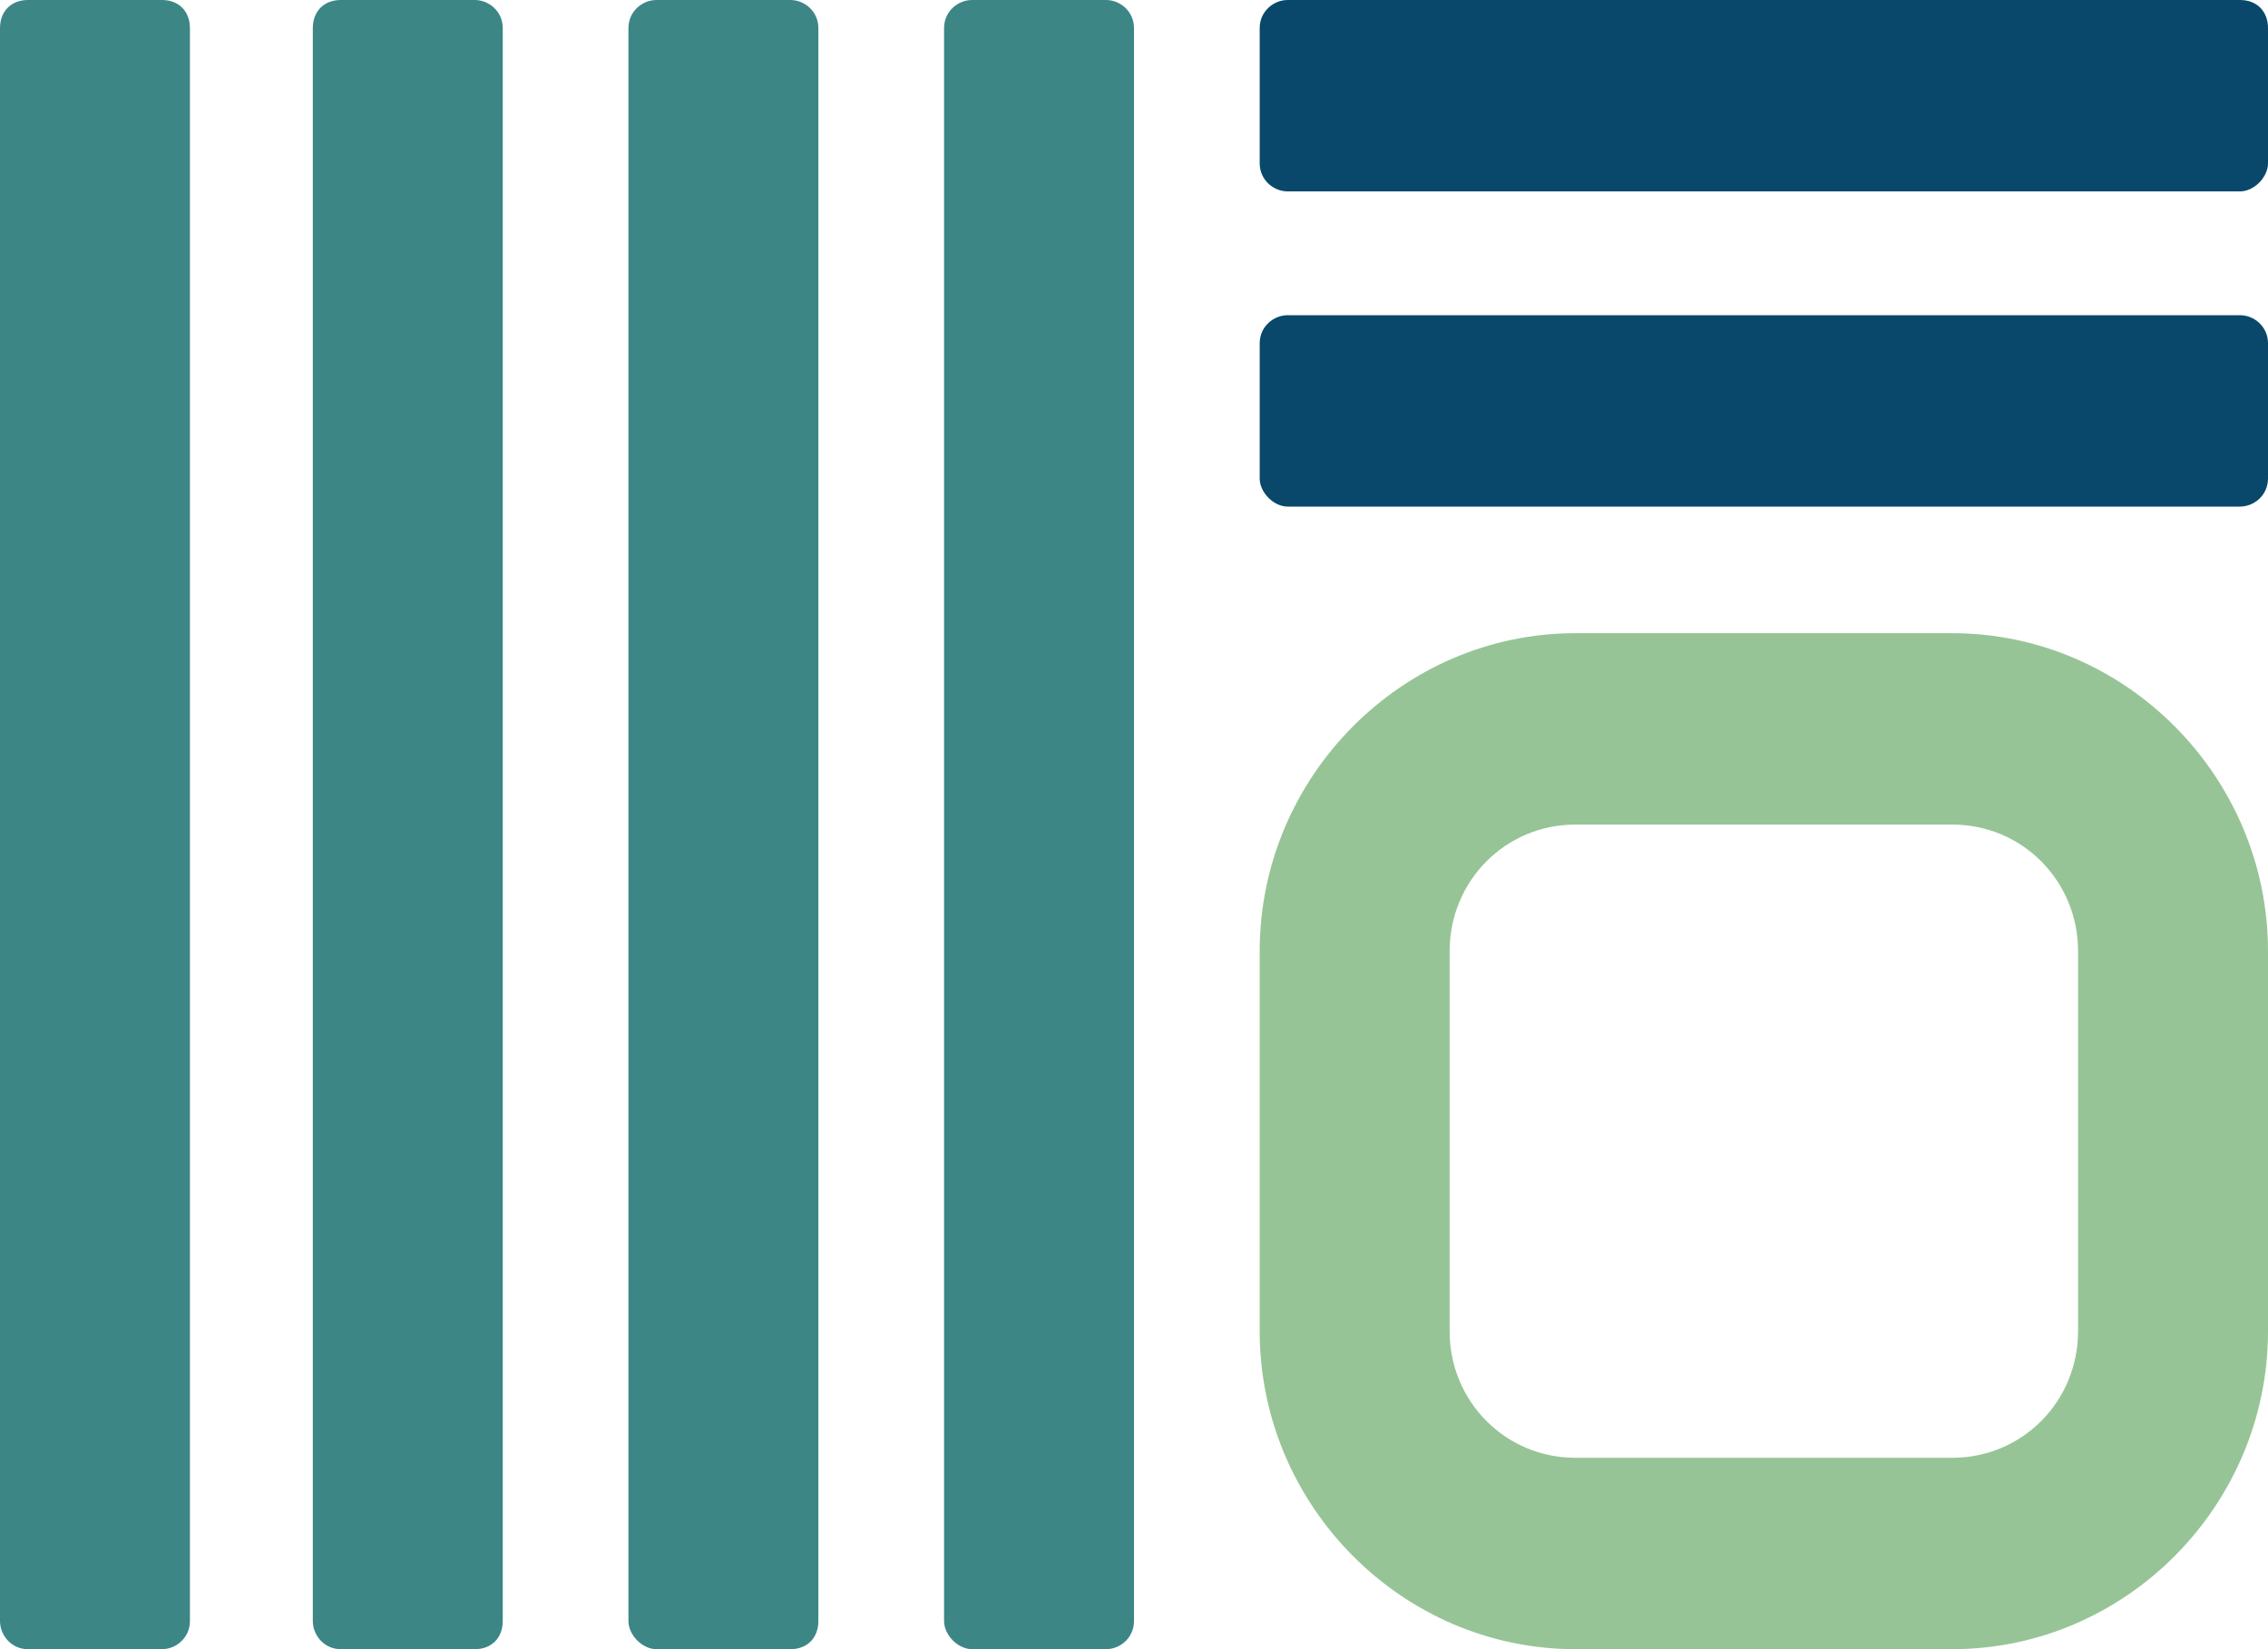
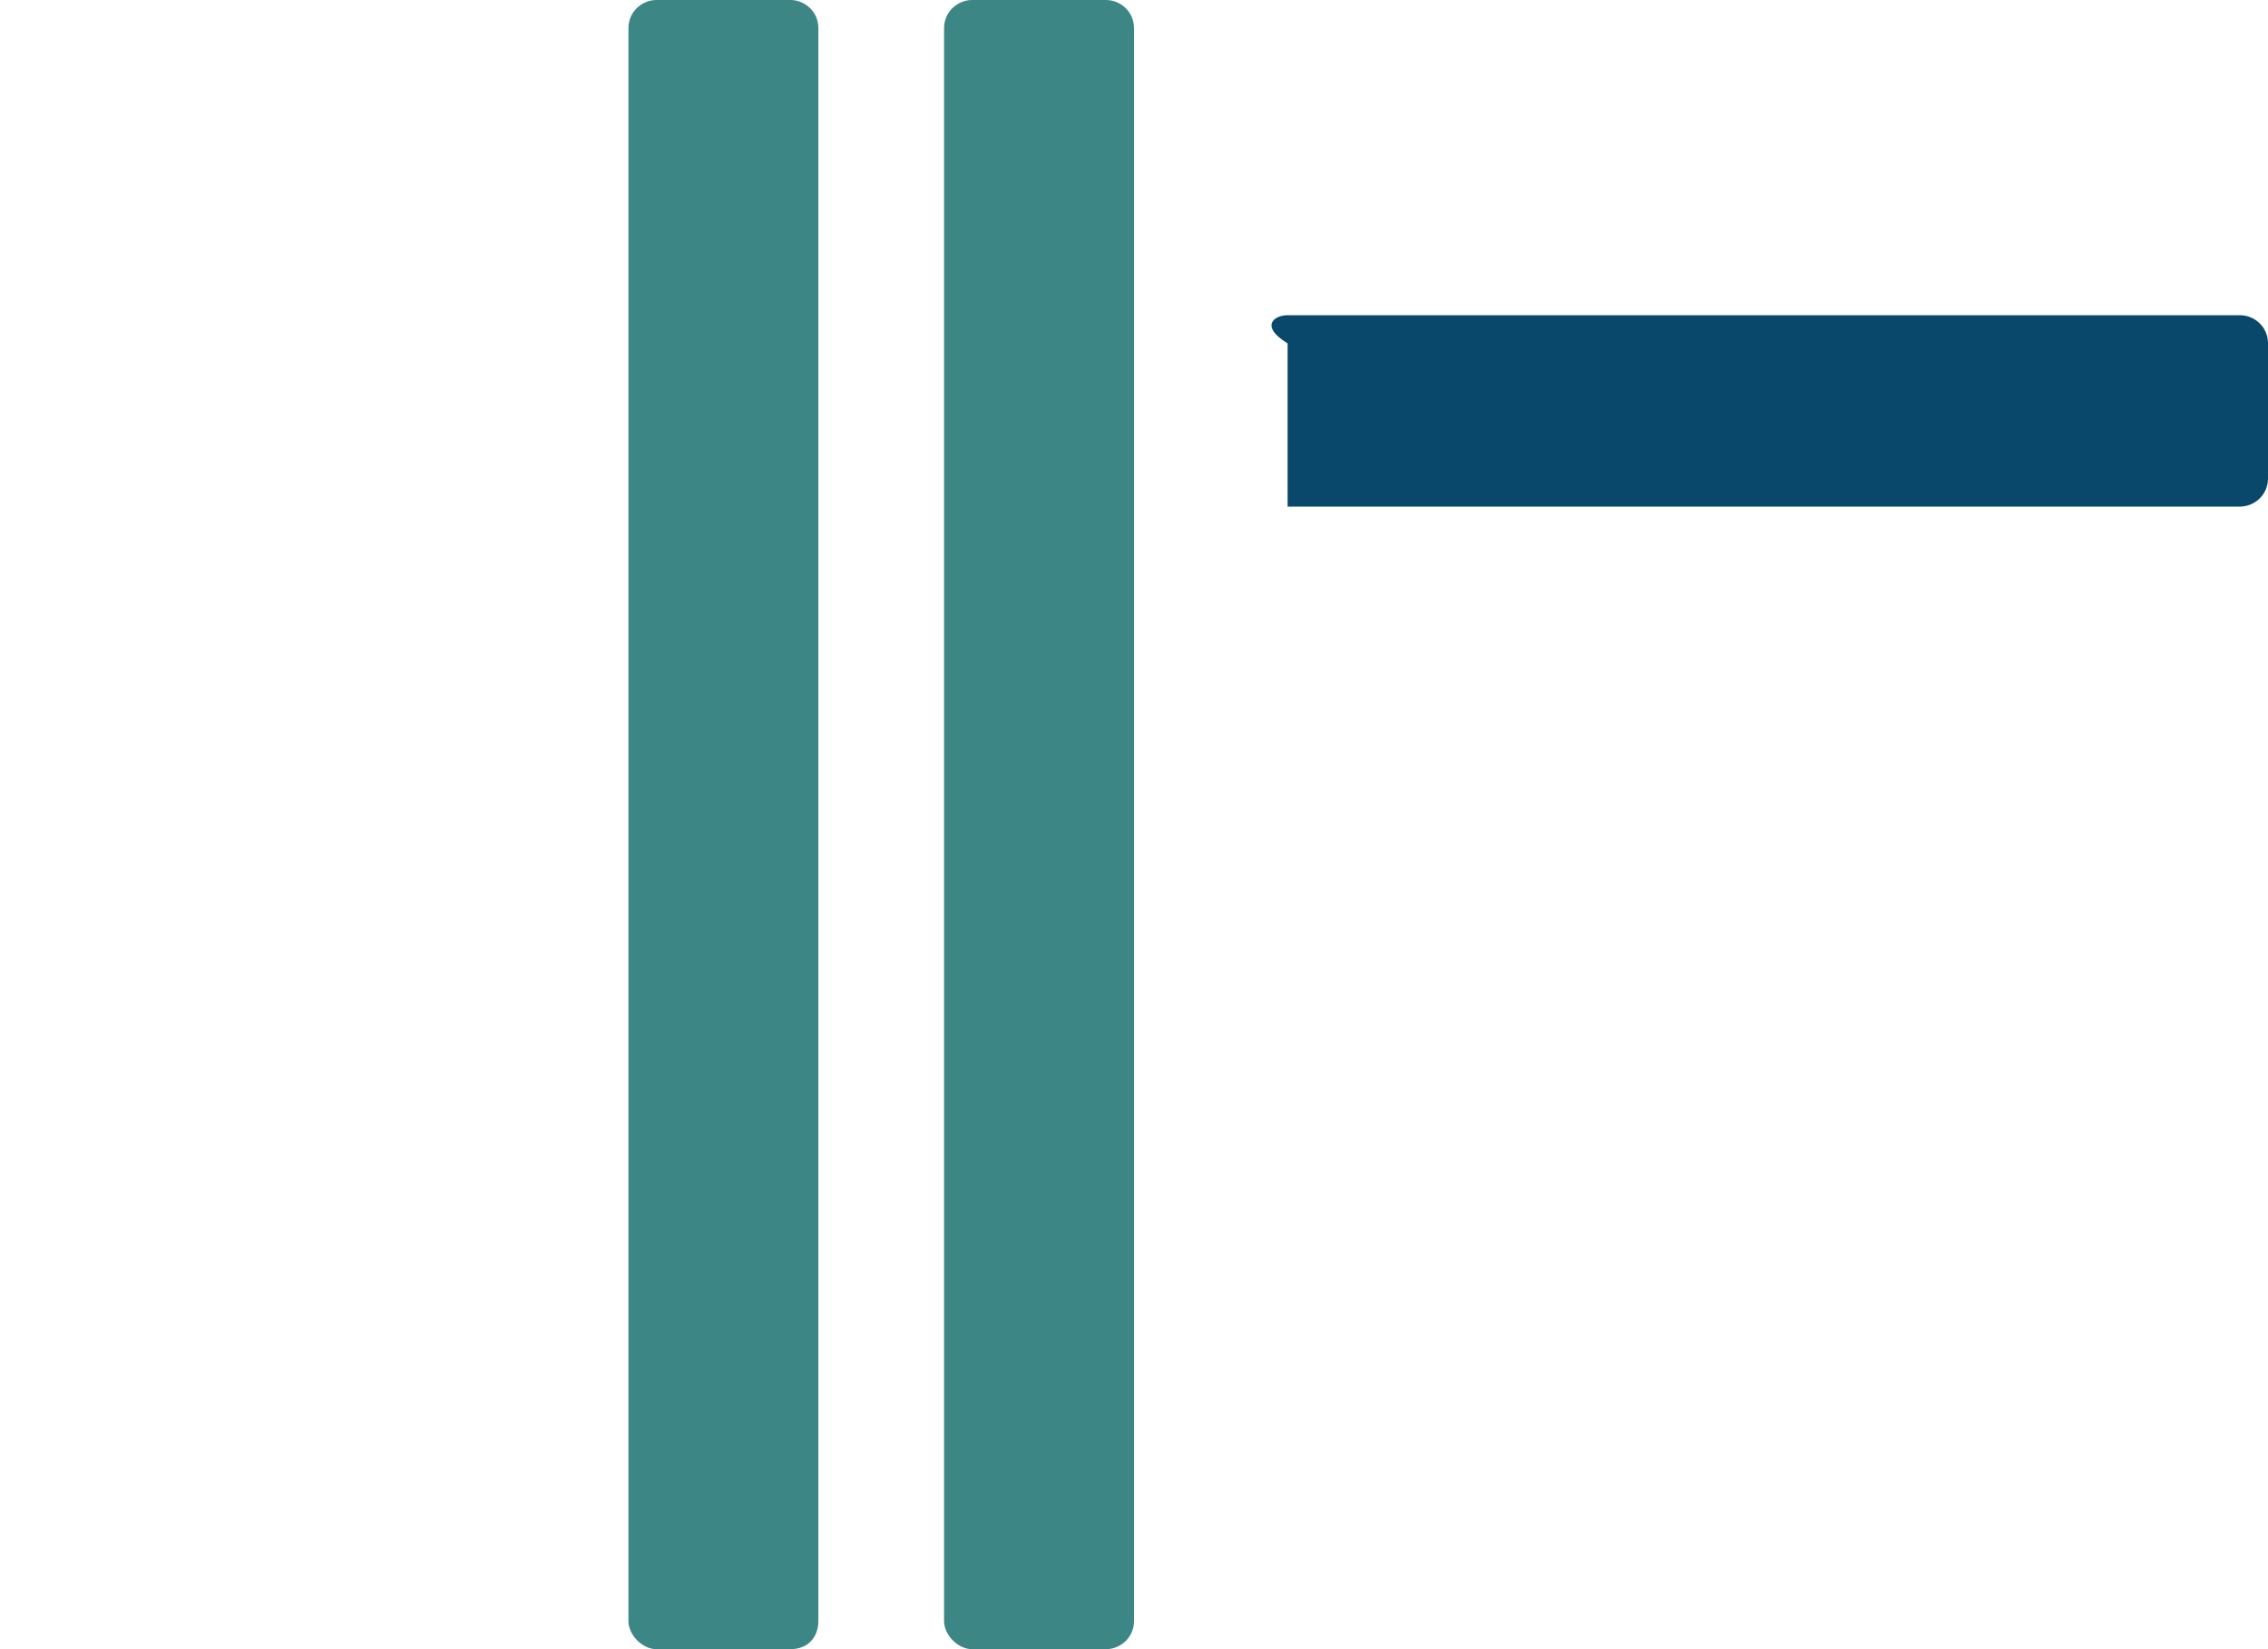
<svg xmlns="http://www.w3.org/2000/svg" width="55" height="40" viewBox="0 0 55 40" fill="none">
-   <path d="M47.346 20C49.039 20 50.394 21.365 50.394 23.072V32.287C50.394 33.993 49.039 35.358 47.346 35.358H38.202C36.509 35.358 35.154 33.993 35.154 32.287V23.072C35.154 21.365 36.509 20 38.202 20H47.346V20ZM47.346 15.358H38.202C34.002 15.358 30.548 18.84 30.548 23.072V32.287C30.548 36.519 34.002 40 38.202 40H47.346C51.545 40 55 36.519 55 32.287V23.072C55 18.84 51.545 15.358 47.346 15.358Z" fill="#97C496" />
-   <path d="M3.929 40H0.677C0.271 40 0 39.659 0 39.317V0.683C0 0.273 0.271 0 0.677 0H3.929C4.335 0 4.606 0.273 4.606 0.683V39.317C4.606 39.727 4.267 40 3.929 40Z" fill="#3C8686" />
-   <path d="M11.515 40H8.264C7.857 40 7.586 39.659 7.586 39.317V0.683C7.586 0.273 7.857 0 8.264 0H11.515C11.853 0 12.192 0.273 12.192 0.683V39.317C12.192 39.727 11.921 40 11.515 40Z" fill="#3C8686" />
  <path d="M19.169 40H15.918C15.579 40 15.24 39.659 15.24 39.317V0.683C15.24 0.273 15.579 0 15.918 0H19.169C19.507 0 19.846 0.273 19.846 0.683V39.317C19.846 39.727 19.575 40 19.169 40Z" fill="#3C8686" />
  <path d="M26.823 40H23.572C23.233 40 22.894 39.659 22.894 39.317V0.683C22.894 0.273 23.233 0 23.572 0H26.823C27.161 0 27.5 0.273 27.5 0.683V39.317C27.5 39.727 27.161 40 26.823 40Z" fill="#3C8686" />
-   <path d="M54.323 4.642H31.225C30.887 4.642 30.548 4.369 30.548 3.959V0.683C30.548 0.273 30.887 0 31.225 0H54.323C54.729 0 55 0.273 55 0.683V3.959C55 4.3 54.661 4.642 54.323 4.642Z" fill="#09486B" />
-   <path d="M54.323 12.287H31.225C30.887 12.287 30.548 11.945 30.548 11.604V8.328C30.548 7.918 30.887 7.645 31.225 7.645H54.323C54.661 7.645 55 7.918 55 8.328V11.604C55 12.014 54.661 12.287 54.323 12.287Z" fill="#09486B" />
+   <path d="M54.323 12.287H31.225V8.328C30.548 7.918 30.887 7.645 31.225 7.645H54.323C54.661 7.645 55 7.918 55 8.328V11.604C55 12.014 54.661 12.287 54.323 12.287Z" fill="#09486B" />
</svg>